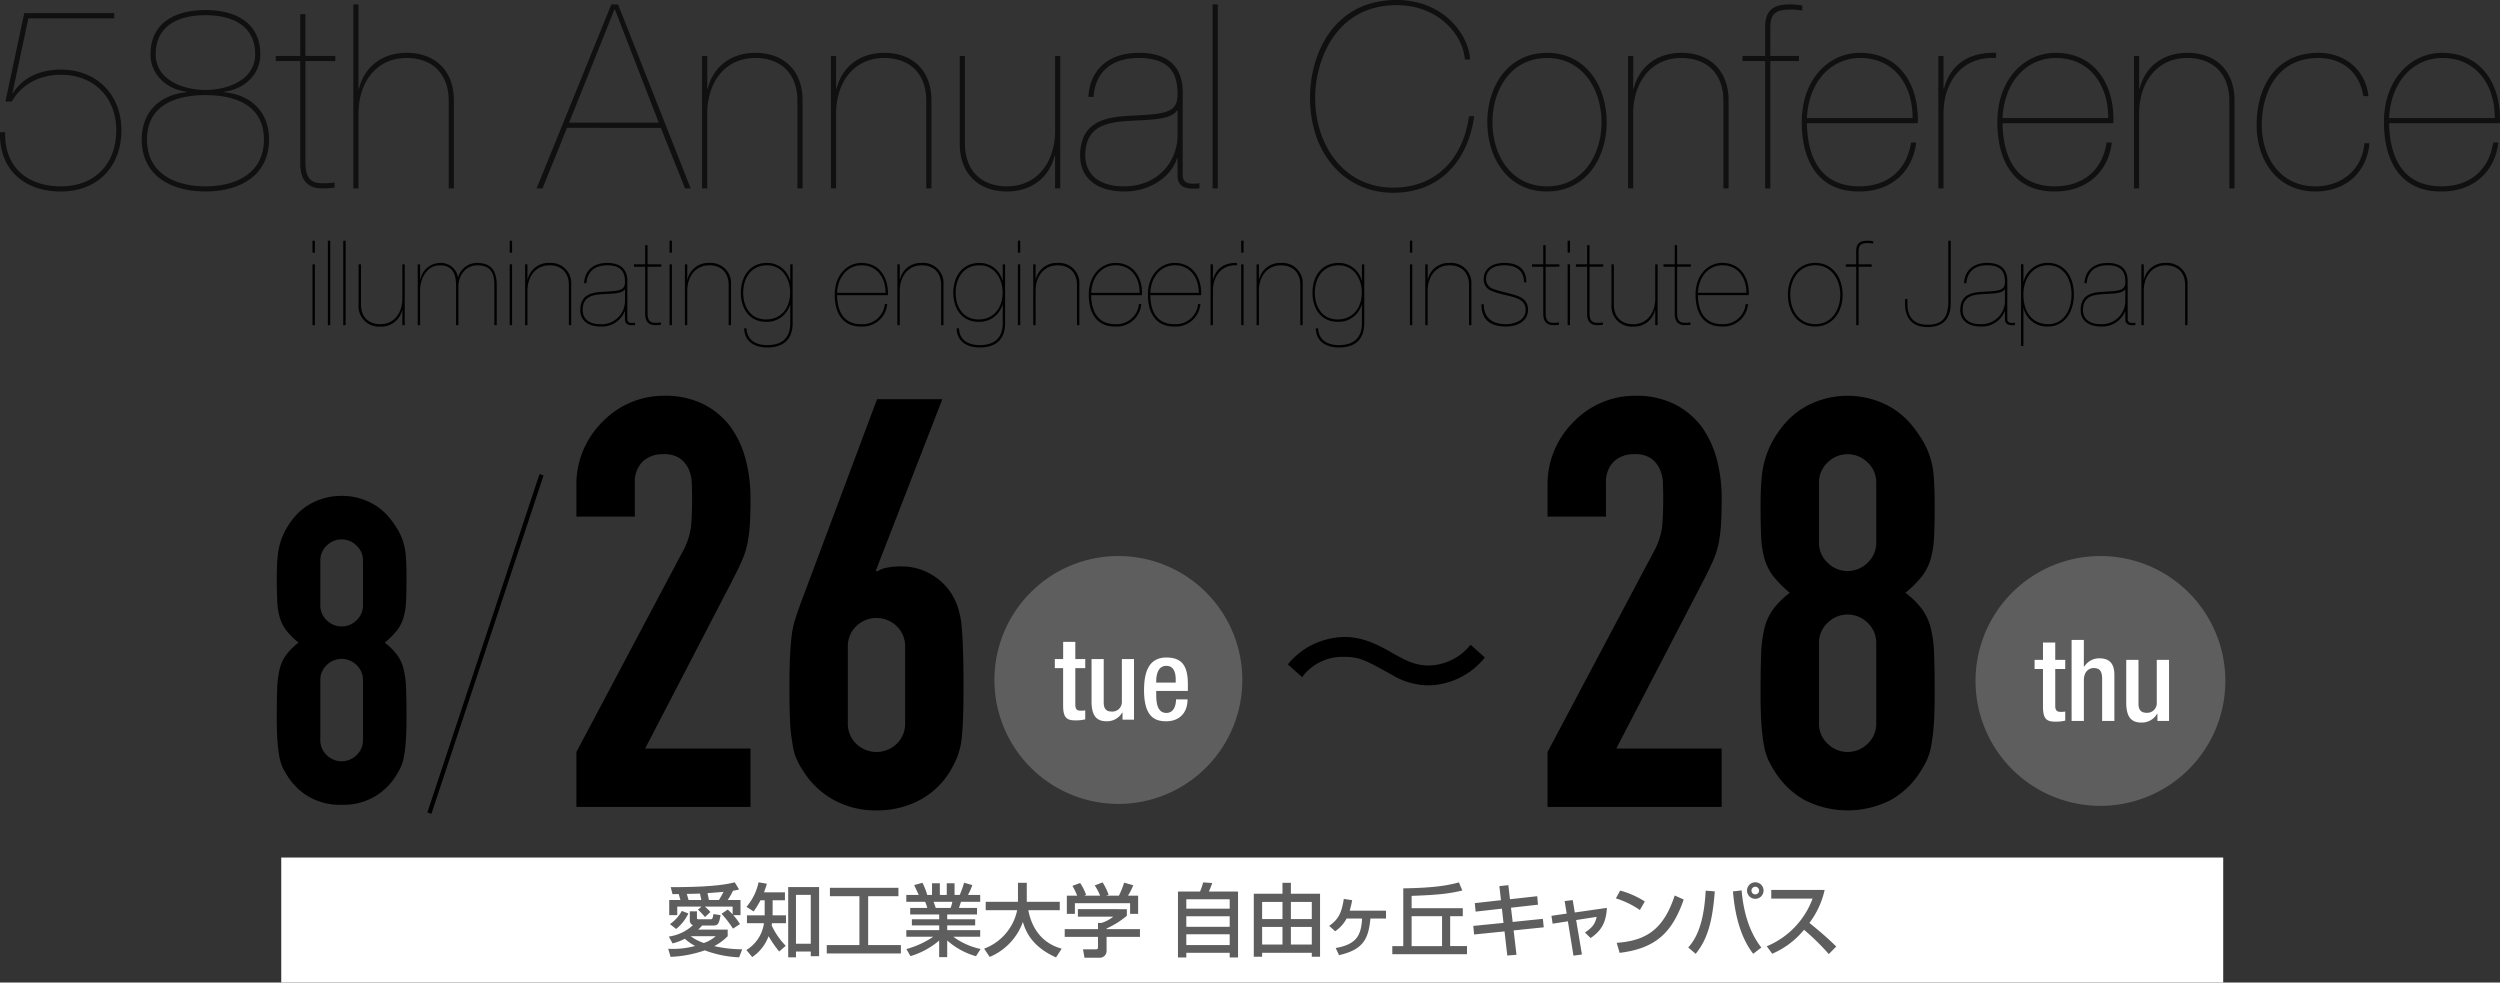
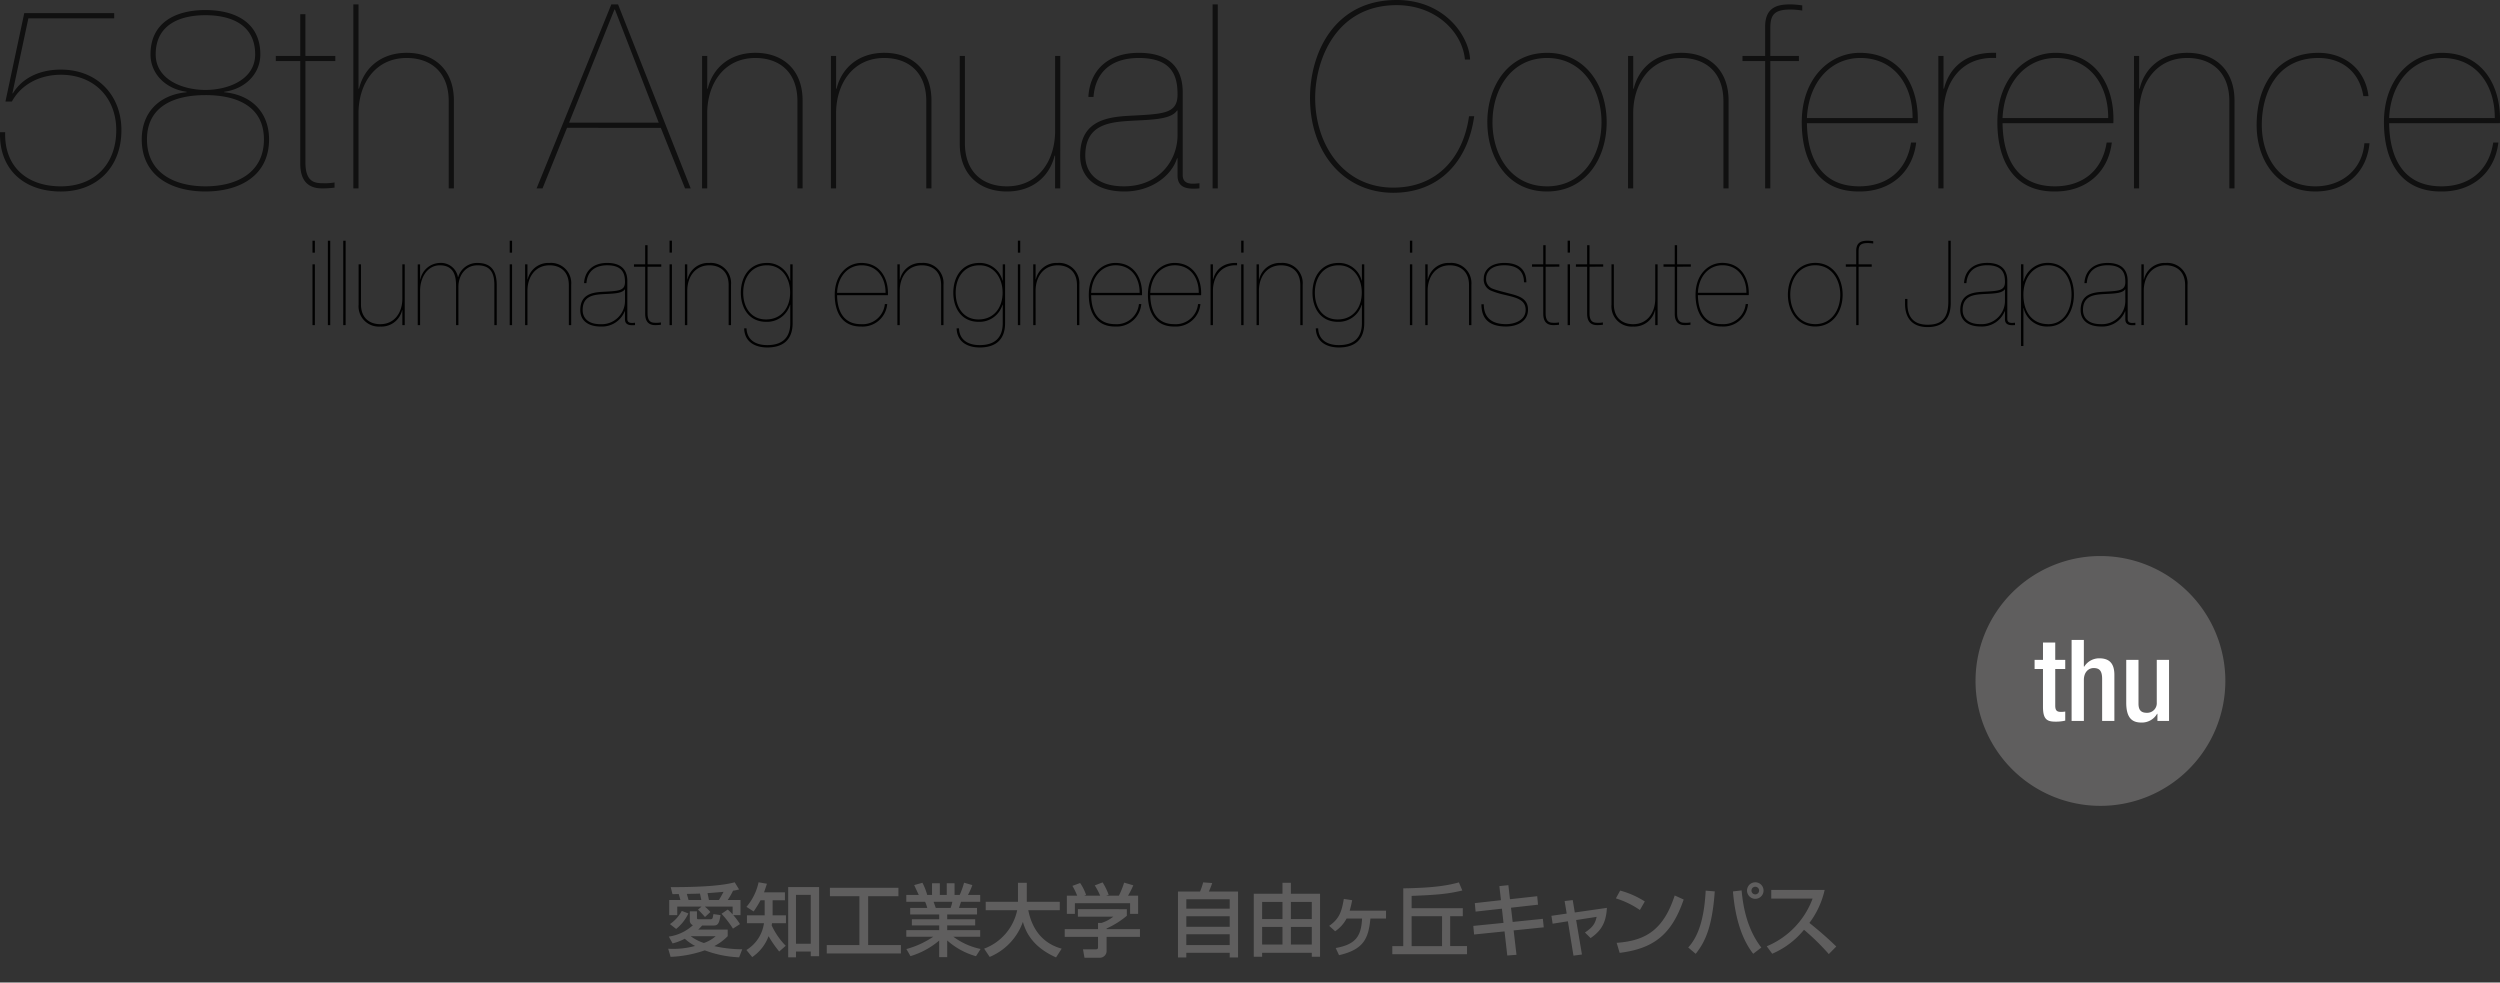
<svg xmlns="http://www.w3.org/2000/svg" width="560" height="220.082" viewBox="0 0 560 220.082">
  <rect x="0" y="0" width="560" height="220.082" fill="#333333" stroke="none" />
  <g id="hero_catch_sp" transform="translate(-578.337 -302.491)">
    <path id="path_02" d="M28.531-54.381v-1.155H8.384L4.17-35.735H5.613c2.136-3.926,6.35-6,10.969-6,7.447,0,12.412,5.138,12.412,12.412,0,7.62-4.849,12.585-12.412,12.585-7.62,0-12.7-4.445-12.47-12.123H2.957c-.231,8.371,5.427,13.278,13.624,13.278,8.082,0,13.566-5.427,13.566-13.74,0-7.909-5.484-13.566-13.566-13.566-4.561,0-8.544,1.732-10.738,5.311H5.728l3.579-16.8ZM62.072-27.249c0,7.563-6.235,10.507-13.1,10.507s-13.1-2.944-13.1-10.507,6.292-9.929,13.1-9.929S62.072-34.811,62.072-27.249Zm-8.89-10.68c4.5-.577,8.082-3.868,8.082-8.371,0-7.043-5.484-9.929-12.3-9.929s-12.3,2.886-12.3,9.929c0,4.5,3.579,7.793,8.082,8.371v.115c-6.177.577-10.045,4.561-10.045,10.564,0,8.14,6.581,11.661,14.259,11.661s14.259-3.521,14.259-11.661c0-6-3.868-9.987-10.045-10.564ZM60.109-46.3c0,5.6-5.946,7.967-11.142,7.967S37.826-40.7,37.826-46.3c0-6.7,5.484-8.775,11.142-8.775S60.109-53,60.109-46.3Zm17.954,1.5v-1.155h-6.7V-55.3H70.212v9.352H64.728V-44.8h5.484v22.976c0,4.214,2.136,5.542,4.849,5.542a19.715,19.715,0,0,0,2.829-.173v-1.155a12.03,12.03,0,0,1-2.54.173c-1.79,0-3.983-.173-3.983-4.618V-44.8ZM82.1-16.28h1.155v-16.8c0-6.581,3.695-12.412,10.8-12.412,5.022,0,9.41,2.829,9.41,9.7V-16.28h1.155V-35.966c0-6.87-4.387-10.68-10.564-10.68-5.831,0-9.583,3.464-10.68,8.024h-.115V-57.5H82.1ZM130.423-31l10.16-25.343h.115L150.513-31Zm20.552,1.155L156.4-16.28h1.27L141.392-57.5h-1.5L123.149-16.28h1.328l5.484-13.566Zm9.237,13.566h1.155v-16.8c0-6.581,3.695-12.412,10.8-12.412,5.022,0,9.41,2.829,9.41,9.7V-16.28h1.155V-35.966c0-6.87-4.387-10.68-10.564-10.68-5.831,0-9.583,3.464-10.68,8.024h-.115v-7.332h-1.155Zm28.865,0h1.155v-16.8c0-6.581,3.695-12.412,10.8-12.412,5.022,0,9.41,2.829,9.41,9.7V-16.28h1.155V-35.966c0-6.87-4.387-10.68-10.564-10.68-5.831,0-9.583,3.464-10.68,8.024h-.115v-7.332h-1.155Zm51.379-29.673H239.3v16.8c0,6.581-3.695,12.412-10.8,12.412-5.022,0-9.41-2.829-9.41-9.7V-45.953h-1.155v19.686c0,6.87,4.387,10.68,10.564,10.68,5.831,0,9.583-3.464,10.68-8.024h.115v7.332h1.155ZM266.722-28.23c0,5.831-4.272,11.488-12.008,11.488-6.466,0-8.659-3.464-8.659-6.87,0-6.35,4.387-7.389,9.063-7.736,4.792-.346,9.929-.115,11.488-2.367h.115ZM247.9-36.774c.4-5.542,3.983-8.717,10.16-8.717,7.909,0,8.659,4.618,8.659,8.2,0,4.5-3.464,4.33-11.6,4.792-4.965.346-10.218,1.559-10.218,8.89,0,5.253,4.041,8.024,9.929,8.024,6.119,0,10.622-3.637,11.777-7.447h.115v3.868c0,3.06,2.656,3.06,4.907,2.886v-1.155c-1.616.173-3.752.4-3.752-1.847V-38.159c-.173-6.466-4.561-8.486-9.814-8.486-7.332,0-11.026,4.272-11.315,9.872ZM274.573-16.28h1.155V-57.5h-1.155Zm57.441-16.164c-1.27,9.121-7.043,15.991-16.972,15.991-11.142,0-17.492-9.583-17.492-20.09,0-8.544,4.676-20.783,18.242-20.783,9.006,0,14.779,6.235,15.3,12.181h1.155c-.173-5.08-5.542-13.335-16.453-13.335-14.028,0-19.4,11.95-19.4,21.937,0,12.354,7.678,21.244,18.647,21.244,10.391,0,16.741-7.1,18.127-17.146Zm4.1,1.328c0,8.14,4.676,15.529,13.335,15.529,8.717,0,13.393-7.389,13.393-15.529,0-8.082-4.676-15.529-13.335-15.529C340.789-46.646,336.112-39.2,336.112-31.116Zm1.155,0c0-7.389,4.214-14.375,12.239-14.375,7.909,0,12.181,6.985,12.181,14.375,0,7.5-4.272,14.375-12.181,14.375C341.481-16.742,337.267-23.612,337.267-31.116ZM367.633-16.28h1.155v-16.8c0-6.581,3.695-12.412,10.8-12.412,5.022,0,9.41,2.829,9.41,9.7V-16.28h1.155V-35.966c0-6.87-4.387-10.68-10.564-10.68-5.831,0-9.583,3.464-10.68,8.024h-.115v-7.332h-1.155ZM398.344-44.8V-16.28H399.5V-44.8h6.408v-1.155H399.5V-52.13c0-2.886.75-4.214,4.445-4.214a16.112,16.112,0,0,1,2.713.231v-1.155a21.535,21.535,0,0,0-2.482-.231c-2.482,0-5.831.231-5.831,4.965v6.581h-5.08V-44.8ZM407.7-32.04c.4-8.313,5.542-13.451,11.95-13.451,7.678,0,11.777,6.177,11.719,13.451Zm24.824,1.155c.346-8.14-3.752-15.76-12.989-15.76-6.7,0-12.989,5.657-12.989,15.529,0,8.833,3.81,15.645,12.989,15.529,6.754,0,11.835-4.156,12.643-10.969h-1.155c-.981,6.408-5.484,9.814-11.6,9.814-8.428,0-11.6-6.177-11.719-14.144Zm5.773-2.194c0-6.466,3.637-12.816,11.777-12.412v-1.155c-7.1-.231-10.564,3.637-11.661,8.024h-.115v-7.332h-1.155V-16.28h1.155Zm13.22,1.039c.4-8.313,5.542-13.451,11.95-13.451,7.678,0,11.777,6.177,11.719,13.451Zm24.824,1.155c.346-8.14-3.752-15.76-12.989-15.76-6.7,0-12.989,5.657-12.989,15.529,0,8.833,3.81,15.645,12.989,15.529,6.754,0,11.834-4.156,12.643-10.969h-1.155c-.981,6.408-5.484,9.814-11.6,9.814-8.428,0-11.6-6.177-11.719-14.144Zm4.618,14.605h1.155v-16.8c0-6.581,3.695-12.412,10.8-12.412,5.022,0,9.41,2.829,9.41,9.7V-16.28h1.155V-35.966c0-6.87-4.387-10.68-10.564-10.68-5.831,0-9.583,3.464-10.68,8.024h-.115v-7.332h-1.155Zm51.61-10.1c-.462,5.946-5.138,9.641-10.968,9.641-7.851,0-12.008-6.466-12.008-13.74,0-6.985,3.233-15.01,12.7-15.01,4.907,0,9.121,2.771,10.045,8.544h1.155c-.75-6.292-5.657-9.7-11.2-9.7-9.525,0-13.855,7.563-13.855,16.164,0,8.082,4.734,14.894,13.162,14.894,6.7,0,11.488-4.156,12.123-10.8Zm5.542-5.657c.4-8.313,5.542-13.451,11.95-13.451,7.678,0,11.777,6.177,11.719,13.451Zm24.823,1.155c.346-8.14-3.752-15.76-12.989-15.76-6.7,0-12.989,5.657-12.989,15.529,0,8.833,3.81,15.645,12.989,15.529,6.754,0,11.834-4.156,12.643-10.969h-1.155c-.981,6.408-5.484,9.814-11.6,9.814-8.428,0-11.6-6.177-11.719-14.144Z" transform="translate(575.386 360.971)" opacity="0.689" />
    <path id="path_01" d="M2.51-20.407H1.98V-6.795h.53Zm0-5.3H1.98v2.675h.53ZM5.423-6.795h.53V-25.7h-.53Zm3.443,0H9.4V-25.7h-.53ZM22.637-20.407h-.53V-12.7c0,3.019-1.695,5.694-4.952,5.694-2.3,0-4.317-1.3-4.317-4.449v-8.951h-.53v9.031a4.533,4.533,0,0,0,4.846,4.9,4.752,4.752,0,0,0,4.9-3.681h.053v3.363h.53ZM25.55-6.795h.53V-14.5c0-3.019,1.695-5.694,4.4-5.694,3.019,0,3.681,2.145,3.655,4.661v8.74h.53v-8.634c.026-2.542,1.589-4.767,4.264-4.767,2.966,0,3.787,1.748,3.787,4.449v8.951h.53v-8.951c0-2.94-1.033-4.979-4.317-4.979a4.4,4.4,0,0,0-4.317,3.178h-.053a3.854,3.854,0,0,0-4.078-3.178,4.586,4.586,0,0,0-4.343,3.681H26.08v-3.363h-.53ZM46.684-20.407h-.53V-6.795h.53Zm0-5.3h-.53v2.675h.53ZM49.6-6.795h.53V-14.5c0-3.019,1.695-5.694,4.952-5.694,2.3,0,4.317,1.3,4.317,4.449v8.951h.53v-9.031a4.533,4.533,0,0,0-4.846-4.9,4.752,4.752,0,0,0-4.9,3.681h-.053v-3.363H49.6Zm22.378-5.482a5.224,5.224,0,0,1-5.509,5.27c-2.966,0-3.973-1.589-3.973-3.152,0-2.913,2.013-3.39,4.158-3.549,2.2-.159,4.555-.053,5.27-1.086h.053ZM63.342-16.2c.185-2.542,1.827-4,4.661-4,3.628,0,3.973,2.119,3.973,3.761,0,2.066-1.589,1.986-5.323,2.2-2.278.159-4.688.715-4.688,4.078,0,2.41,1.854,3.681,4.555,3.681a5.5,5.5,0,0,0,5.4-3.416h.053v1.774c0,1.4,1.218,1.4,2.251,1.324v-.53c-.742.079-1.721.185-1.721-.847v-8.66c-.079-2.966-2.092-3.893-4.5-3.893-3.363,0-5.058,1.96-5.191,4.529Zm16.764-3.681v-.53H77.034V-24.7H76.5v4.29H73.988v.53H76.5v10.54c0,1.933.98,2.542,2.225,2.542a9.044,9.044,0,0,0,1.3-.079V-7.4a5.519,5.519,0,0,1-1.165.079c-.821,0-1.827-.079-1.827-2.119V-19.878Zm2.384-.53h-.53V-6.795h.53Zm0-5.3h-.53v2.675h.53ZM85.4-6.795h.53V-14.5c0-3.019,1.695-5.694,4.952-5.694,2.3,0,4.317,1.3,4.317,4.449v8.951h.53v-9.031a4.533,4.533,0,0,0-4.846-4.9,4.752,4.752,0,0,0-4.9,3.681h-.053v-3.363H85.4Zm23.57-7.256c0,3.284-1.907,5.985-5.4,5.985-3.31,0-5.111-2.622-5.111-5.985,0-3.31,1.8-6.144,5.323-6.144C107.2-20.2,109-17.176,108.973-14.051ZM109-7.245c0,3.363-1.88,4.926-5.164,4.926-2.463,0-4.529-1.059-4.635-3.761h-.53c.079,3.046,2.436,4.29,5.191,4.29,3.549,0,5.667-1.748,5.667-5.456V-20.407H109v3.628h-.053a5.222,5.222,0,0,0-5.164-3.946c-3.84,0-5.853,3.019-5.853,6.674,0,3.5,1.88,6.515,5.667,6.515a5.369,5.369,0,0,0,5.35-3.814H109Zm10.487-6.78c.185-3.814,2.542-6.171,5.482-6.171,3.522,0,5.4,2.834,5.376,6.171Zm11.388.53c.159-3.734-1.721-7.23-5.959-7.23-3.072,0-5.959,2.6-5.959,7.124,0,4.052,1.748,7.177,5.959,7.124a5.516,5.516,0,0,0,5.8-5.032h-.53a5.007,5.007,0,0,1-5.323,4.5c-3.867,0-5.323-2.834-5.376-6.488Zm2.119,6.7h.53V-14.5c0-3.019,1.695-5.694,4.952-5.694,2.3,0,4.317,1.3,4.317,4.449v8.951h.53v-9.031a4.533,4.533,0,0,0-4.846-4.9,4.752,4.752,0,0,0-4.9,3.681h-.053v-3.363h-.53Zm23.57-7.256c0,3.284-1.907,5.985-5.4,5.985-3.31,0-5.111-2.622-5.111-5.985,0-3.31,1.8-6.144,5.323-6.144C154.789-20.2,156.59-17.176,156.563-14.051Zm.027,6.806c0,3.363-1.88,4.926-5.164,4.926-2.463,0-4.529-1.059-4.635-3.761h-.53c.079,3.046,2.436,4.29,5.191,4.29,3.549,0,5.667-1.748,5.667-5.456V-20.407h-.53v3.628h-.053a5.222,5.222,0,0,0-5.164-3.946c-3.84,0-5.853,3.019-5.853,6.674,0,3.5,1.88,6.515,5.667,6.515a5.369,5.369,0,0,0,5.35-3.814h.053Zm3.92-13.162h-.53V-6.795h.53Zm0-5.3h-.53v2.675h.53Zm2.913,18.909h.53V-14.5c0-3.019,1.695-5.694,4.952-5.694,2.3,0,4.317,1.3,4.317,4.449v8.951h.53v-9.031a4.533,4.533,0,0,0-4.846-4.9,4.752,4.752,0,0,0-4.9,3.681h-.053v-3.363h-.53Zm12.977-7.23c.185-3.814,2.542-6.171,5.482-6.171,3.522,0,5.4,2.834,5.376,6.171Zm11.388.53c.159-3.734-1.721-7.23-5.959-7.23-3.072,0-5.959,2.6-5.959,7.124,0,4.052,1.748,7.177,5.959,7.124a5.516,5.516,0,0,0,5.8-5.032h-.53a5.007,5.007,0,0,1-5.323,4.5c-3.867,0-5.323-2.834-5.376-6.488Zm1.854-.53c.185-3.814,2.542-6.171,5.482-6.171,3.522,0,5.4,2.834,5.376,6.171Zm11.388.53c.159-3.734-1.721-7.23-5.959-7.23-3.072,0-5.959,2.6-5.959,7.124,0,4.052,1.748,7.177,5.959,7.124a5.516,5.516,0,0,0,5.8-5.032h-.53a5.007,5.007,0,0,1-5.323,4.5c-3.867,0-5.323-2.834-5.376-6.488Zm2.648-1.006c0-2.966,1.668-5.879,5.4-5.694v-.53c-3.257-.106-4.846,1.668-5.35,3.681h-.053v-3.363h-.53V-6.795h.53Zm6.859-5.906h-.53V-6.795h.53Zm0-5.3h-.53v2.675h.53ZM213.45-6.795h.53V-14.5c0-3.019,1.695-5.694,4.952-5.694,2.3,0,4.317,1.3,4.317,4.449v8.951h.53v-9.031a4.533,4.533,0,0,0-4.846-4.9,4.752,4.752,0,0,0-4.9,3.681h-.053v-3.363h-.53Zm23.57-7.256c0,3.284-1.907,5.985-5.4,5.985-3.31,0-5.111-2.622-5.111-5.985,0-3.31,1.8-6.144,5.323-6.144C235.246-20.2,237.047-17.176,237.02-14.051Zm.027,6.806c0,3.363-1.88,4.926-5.164,4.926-2.463,0-4.529-1.059-4.635-3.761h-.53c.079,3.046,2.436,4.29,5.191,4.29,3.549,0,5.667-1.748,5.667-5.456V-20.407h-.53v3.628h-.053a5.222,5.222,0,0,0-5.164-3.946c-3.84,0-5.853,3.019-5.853,6.674,0,3.5,1.88,6.515,5.667,6.515a5.369,5.369,0,0,0,5.35-3.814h.053Zm11.282-13.162h-.53V-6.795h.53Zm0-5.3h-.53v2.675h.53Zm2.913,18.909h.53V-14.5c0-3.019,1.695-5.694,4.952-5.694,2.3,0,4.317,1.3,4.317,4.449v8.951h.53v-9.031a4.533,4.533,0,0,0-4.846-4.9,4.752,4.752,0,0,0-4.9,3.681h-.053v-3.363h-.53Zm22.643-9.587c0-3.019-1.907-4.343-4.926-4.343-3.39,0-4.608,1.907-4.608,3.416a2.688,2.688,0,0,0,1.642,2.807,18.587,18.587,0,0,0,3.046.927c2.331.583,4.688.953,4.688,3.363,0,2.331-2.436,3.2-4.4,3.2-3.152,0-4.979-1.43-4.979-4.449h-.53c0,3.416,1.933,4.979,5.509,4.979,2.357,0,4.926-1.059,4.926-3.787,0-2.6-2.278-3.125-4.37-3.655-1.457-.4-2.542-.636-3.5-1.006a2.262,2.262,0,0,1-1.51-2.384c0-.477.265-2.887,4.078-2.887,2.6,0,4.4,1.086,4.4,3.814Zm7.389-3.5v-.53H278.2V-24.7h-.53v4.29h-2.516v.53h2.516v10.54c0,1.933.98,2.542,2.225,2.542a9.044,9.044,0,0,0,1.3-.079V-7.4a5.519,5.519,0,0,1-1.165.079c-.821,0-1.827-.079-1.827-2.119V-19.878Zm2.384-.53h-.53V-6.795h.53Zm0-5.3h-.53v2.675h.53Zm7.442,5.826v-.53h-3.072V-24.7h-.53v4.29h-2.516v.53H287.5v10.54c0,1.933.98,2.542,2.225,2.542a9.044,9.044,0,0,0,1.3-.079V-7.4a5.519,5.519,0,0,1-1.165.079c-.821,0-1.827-.079-1.827-2.119V-19.878Zm12.182-.53h-.53V-12.7c0,3.019-1.695,5.694-4.952,5.694-2.3,0-4.317-1.3-4.317-4.449v-8.951h-.53v9.031a4.533,4.533,0,0,0,4.846,4.9,4.752,4.752,0,0,0,4.9-3.681h.053v3.363h.53Zm7.442.53v-.53h-3.072V-24.7h-.53v4.29h-2.516v.53h2.516v10.54c0,1.933.98,2.542,2.225,2.542a9.042,9.042,0,0,0,1.3-.079V-7.4a5.518,5.518,0,0,1-1.165.079c-.821,0-1.827-.079-1.827-2.119V-19.878Zm1.589,5.853c.185-3.814,2.542-6.171,5.482-6.171,3.522,0,5.4,2.834,5.376,6.171Zm11.388.53c.159-3.734-1.721-7.23-5.959-7.23-3.072,0-5.959,2.6-5.959,7.124,0,4.052,1.748,7.177,5.959,7.124a5.516,5.516,0,0,0,5.8-5.032h-.53a5.007,5.007,0,0,1-5.323,4.5c-3.867,0-5.323-2.834-5.376-6.488Zm8.766-.106c0,3.734,2.145,7.124,6.118,7.124,4,0,6.144-3.39,6.144-7.124,0-3.708-2.145-7.124-6.118-7.124C334.611-20.725,332.466-17.309,332.466-13.6Zm.53,0c0-3.39,1.933-6.594,5.614-6.594,3.628,0,5.588,3.2,5.588,6.594,0,3.443-1.96,6.594-5.588,6.594C334.929-7.007,333-10.158,333-13.6Zm14.778-6.277V-6.795h.53V-19.878h2.94v-.53H348.3v-2.834c0-1.324.344-1.933,2.039-1.933a7.393,7.393,0,0,1,1.245.106v-.53a9.879,9.879,0,0,0-1.139-.106c-1.139,0-2.675.106-2.675,2.278v3.019h-2.331v.53Zm20.631,7.76c0,3.973-1.642,5.244-4.661,5.244-2.913,0-4.5-1.536-4.5-4.635v-1.139h-.53v1.139c0,2.94,1.457,5.164,5.032,5.164,3.814,0,5.191-2.225,5.191-5.376V-25.7h-.53Zm12.686-.159a5.224,5.224,0,0,1-5.509,5.27c-2.966,0-3.973-1.589-3.973-3.152,0-2.913,2.013-3.39,4.158-3.549,2.2-.159,4.555-.053,5.27-1.086h.053Zm-8.634-3.92c.185-2.542,1.827-4,4.661-4,3.628,0,3.973,2.119,3.973,3.761,0,2.066-1.589,1.986-5.323,2.2-2.278.159-4.688.715-4.688,4.078,0,2.41,1.854,3.681,4.555,3.681a5.5,5.5,0,0,0,5.4-3.416h.053v1.774c0,1.4,1.218,1.4,2.251,1.324v-.53c-.742.079-1.721.185-1.721-.847v-8.66c-.079-2.966-2.092-3.893-4.5-3.893-3.363,0-5.058,1.96-5.191,4.529Zm18.274,9.19c-3.31,0-5.509-2.41-5.509-6.621,0-3.522,2.013-6.568,5.509-6.568,3.522,0,5.27,3.072,5.27,6.568C396-10.476,394.464-7.007,390.73-7.007Zm-5.509-3.6h.053a5.317,5.317,0,0,0,5.456,4.131c3.761,0,5.8-3.337,5.8-7.151,0-4.1-2.2-7.1-5.8-7.1a5.526,5.526,0,0,0-5.456,4.131h-.053v-3.814h-.53v18.3h.53Zm22.829-1.668a5.224,5.224,0,0,1-5.509,5.27c-2.966,0-3.973-1.589-3.973-3.152,0-2.913,2.013-3.39,4.158-3.549,2.2-.159,4.555-.053,5.27-1.086h.053Zm-8.634-3.92c.185-2.542,1.827-4,4.661-4,3.628,0,3.973,2.119,3.973,3.761,0,2.066-1.589,1.986-5.323,2.2-2.278.159-4.688.715-4.688,4.078,0,2.41,1.854,3.681,4.555,3.681A5.5,5.5,0,0,0,408-9.893h.053v1.774c0,1.4,1.218,1.4,2.251,1.324v-.53c-.742.079-1.721.185-1.721-.847v-8.66c-.079-2.966-2.092-3.893-4.5-3.893-3.363,0-5.058,1.96-5.191,4.529Zm12.235,9.4h.53V-14.5c0-3.019,1.695-5.694,4.952-5.694,2.3,0,4.317,1.3,4.317,4.449v8.951h.53v-9.031a4.533,4.533,0,0,0-4.846-4.9,4.752,4.752,0,0,0-4.9,3.681h-.053v-3.363h-.53Z" transform="translate(646.357 382.115)" />
    <g id="group_01" transform="translate(640.337 391.146)">
-       <line id="line_01" x1="25.116" y2="75.785" transform="translate(34.184 17.695)" fill="none" stroke="#000" stroke-miterlimit="10" stroke-width="0.958" />
      <path id="path_05" d="M55.959,27.979A27.979,27.979,0,1,1,27.979,0,27.979,27.979,0,0,1,55.959,27.979" transform="translate(380.519 35.897)" fill="#5f5e5e" />
      <path id="path_04" d="M6.765,14.884H8.646V10.992H11.39v3.892h2.24v2.035H11.39v8.16c0,1.069.307,1.45,1.247,1.45a5.3,5.3,0,0,0,.993-.076v2.033a9.078,9.078,0,0,1-2.213.229c-1.856,0-2.771-.509-2.771-3.305v-8.49H6.765Zm8.291-4.475H17.8v5.948l.076.051a3.957,3.957,0,0,1,3.354-1.881c2.087,0,3.408.941,3.408,3.712V28.562H21.895V19.179c0-1.778-.533-2.466-1.906-2.466-1.119,0-2.186.89-2.186,2.67v9.18H15.056Zm19.226,16.55h-.076A3.927,3.927,0,0,1,30.7,28.918c-2.033,0-3.406-.942-3.406-4.477V14.884h2.746V24.7c0,1.525.686,2.033,1.856,2.033a2.145,2.145,0,0,0,2.237-2.289V14.884h2.748V28.562H34.282Z" transform="translate(386.983 44.278)" fill="#fff" />
-       <path id="path_03" d="M55.526,27.763A27.763,27.763,0,1,1,27.763,0,27.762,27.762,0,0,1,55.526,27.763" transform="translate(160.754 35.896)" fill="#5f5e5e" />
-       <path id="path_02-2" data-name="path_02" d="M6.983,14.594H8.849V10.732h2.725v3.862H13.8v2.019H11.574v8.1c0,1.06.3,1.438,1.236,1.438a5.241,5.241,0,0,0,.985-.075v2.017a9.008,9.008,0,0,1-2.2.227c-1.841,0-2.75-.5-2.75-3.28V16.613H6.983ZM22.148,26.576h-.075a3.9,3.9,0,0,1-3.482,1.944c-2.019,0-3.38-.933-3.38-4.441V14.594h2.725v9.737c0,1.514.681,2.017,1.841,2.017A2.129,2.129,0,0,0,22,24.079V14.594H24.72V28.166H22.148Zm7.547-4.844v.783c0,1.816.227,4.136,2.271,4.136,1.942,0,2.169-2.219,2.169-3.025h2.574c0,3-1.816,4.894-4.77,4.894-2.219,0-4.969-.656-4.969-6.938,0-3.557.758-7.342,5.021-7.342,3.785,0,4.793,2.271,4.793,6.054v1.438Zm4.365-1.866v-.731c0-1.716-.555-3.029-2.094-3.029-1.741,0-2.271,1.716-2.271,3.482v.278Z" transform="translate(167.297 44.388)" fill="#fff" />
-       <path id="path_01-2" data-name="path_01" d="M0,40.774Q0,38,.191,36.042A15.594,15.594,0,0,1,.86,32.65a15.828,15.828,0,0,1,1.1-2.581A18.087,18.087,0,0,1,3.536,27.68a13.216,13.216,0,0,1,4.779-3.872,14.1,14.1,0,0,1,6.214-1.385,14.1,14.1,0,0,1,6.212,1.385A13.231,13.231,0,0,1,25.52,27.68a23.1,23.1,0,0,1,1.624,2.389,13.837,13.837,0,0,1,1.146,2.581,14.107,14.107,0,0,1,.621,3.392q.145,1.963.143,4.732,0,3.058-.095,5.161a15.843,15.843,0,0,1-.573,3.727,8.674,8.674,0,0,1-1.482,2.915A18.34,18.34,0,0,1,24.182,55.3a14.55,14.55,0,0,1,2.724,2.676,9.029,9.029,0,0,1,1.482,3.153,20.812,20.812,0,0,1,.573,4.443q.1,2.632.095,6.453,0,3.152-.143,5.211a31.866,31.866,0,0,1-.43,3.583A9.861,9.861,0,0,1,27.67,83.4a20.715,20.715,0,0,1-1.291,2.2,13.793,13.793,0,0,1-4.586,4.254,13.957,13.957,0,0,1-7.264,1.767,13.954,13.954,0,0,1-7.266-1.767A13.782,13.782,0,0,1,2.676,85.6a20.715,20.715,0,0,1-1.291-2.2,9.928,9.928,0,0,1-.812-2.581A31.9,31.9,0,0,1,.145,77.24Q0,75.183,0,72.029q0-3.821.1-6.453a20.586,20.586,0,0,1,.573-4.443A9.029,9.029,0,0,1,2.151,57.98,14.59,14.59,0,0,1,4.873,55.3a18.406,18.406,0,0,1-2.722-2.726A8.674,8.674,0,0,1,.669,49.663,15.66,15.66,0,0,1,.1,45.935q-.1-2.1-.1-5.161m19.306-3.824a4.533,4.533,0,0,0-1.432-3.392,4.728,4.728,0,0,0-6.691,0A4.528,4.528,0,0,0,9.75,36.951v9.941a4.531,4.531,0,0,0,1.433,3.392,4.732,4.732,0,0,0,6.691,0,4.535,4.535,0,0,0,1.432-3.392Zm0,26.761a4.538,4.538,0,0,0-1.432-3.392,4.732,4.732,0,0,0-6.691,0A4.533,4.533,0,0,0,9.75,63.712V77.095a4.534,4.534,0,0,0,1.433,3.394,4.732,4.732,0,0,0,6.691,0,4.539,4.539,0,0,0,1.432-3.394ZM67.116,92.1V79.789l23.6-44.513a16.237,16.237,0,0,0,2.053-5.837q.254-2.5.257-6.219,0-1.666-.064-3.529a8.6,8.6,0,0,0-.705-3.27,6.109,6.109,0,0,0-1.926-2.372,6.125,6.125,0,0,0-3.718-.962,6.473,6.473,0,0,0-4.682,1.667A6.467,6.467,0,0,0,80.2,19.626v7.44H67.116V19.885a19.328,19.328,0,0,1,1.539-7.7A19.869,19.869,0,0,1,72.887,5.9a19.23,19.23,0,0,1,6.157-4.3,18.683,18.683,0,0,1,7.7-1.6A19.234,19.234,0,0,1,95.53,1.86a17.584,17.584,0,0,1,6.093,5.068,22.118,22.118,0,0,1,3.4,7.312,33.952,33.952,0,0,1,1.089,8.722q0,3.336-.129,5.579a34.009,34.009,0,0,1-.512,4.3,18.934,18.934,0,0,1-1.284,4.1q-.9,2.054-2.437,5L82.509,79.021h23.6V92.1ZM149.084.771,134.2,39.125l.255.257a5.147,5.147,0,0,1,1.989-.834,15.8,15.8,0,0,1,3.527-.321,12.852,12.852,0,0,1,6.414,1.667,13.059,13.059,0,0,1,4.618,4.234,14.626,14.626,0,0,1,1.412,2.822,21.929,21.929,0,0,1,.9,3.718q.252,2.308.382,5.836t.13,8.915q0,4.493-.13,7.378c-.084,1.923-.214,3.527-.382,4.811a18.12,18.12,0,0,1-.962,3.463,24.038,24.038,0,0,1-1.476,2.949,17.709,17.709,0,0,1-6.862,6.543,20.123,20.123,0,0,1-9.684,2.308A19.3,19.3,0,0,1,124.71,90.5a18.589,18.589,0,0,1-6.8-6.478,16.828,16.828,0,0,1-1.6-2.949,13.685,13.685,0,0,1-.834-3.463,32.517,32.517,0,0,1-.512-4.811q-.131-2.887-.129-7.378,0-4.231.129-6.991t.384-4.809a20.234,20.234,0,0,1,.771-3.527q.509-1.6,1.153-3.4L134.459.771Zm-8.338,55.543a6.183,6.183,0,0,0-1.926-4.745,6.505,6.505,0,0,0-8.979,0,6.182,6.182,0,0,0-1.924,4.745V73.246a6.18,6.18,0,0,0,1.924,4.747,6.51,6.51,0,0,0,8.979,0,6.182,6.182,0,0,0,1.926-4.747Zm129.86,2.308a16.512,16.512,0,0,1-12.674,6.241,15.848,15.848,0,0,1-8.08-2.322c-6.094-3.386-7.3-4.063-10.982-4.063a11.174,11.174,0,0,0-9.19,4.547l-3.194-2.854a16.529,16.529,0,0,1,4.4-3.822,17.007,17.007,0,0,1,8.272-2.321c3.918,0,7.16,1.548,10.3,3.338s5.372,3.047,8.563,3.047a12.233,12.233,0,0,0,9.384-4.645ZM284.653,92.1V79.789l23.6-44.513a16.333,16.333,0,0,0,2.051-5.837q.257-2.5.257-6.219,0-1.666-.064-3.529a8.631,8.631,0,0,0-.705-3.27,6.1,6.1,0,0,0-1.924-2.372,6.135,6.135,0,0,0-3.72-.962,6.463,6.463,0,0,0-4.681,1.667,6.454,6.454,0,0,0-1.733,4.873v7.44H284.653V19.885a19.328,19.328,0,0,1,1.539-7.7A19.84,19.84,0,0,1,290.425,5.9a19.249,19.249,0,0,1,6.157-4.3,18.683,18.683,0,0,1,7.7-1.6,19.221,19.221,0,0,1,8.786,1.86,17.551,17.551,0,0,1,6.093,5.068,22.082,22.082,0,0,1,3.4,7.312,33.794,33.794,0,0,1,1.092,8.722q0,3.336-.13,5.579a33.691,33.691,0,0,1-.512,4.3,18.838,18.838,0,0,1-1.284,4.1q-.9,2.054-2.437,5l-19.24,37.074h23.6V92.1ZM332.37,24.63q0-3.719.257-6.35a20.908,20.908,0,0,1,.9-4.554A21.421,21.421,0,0,1,335,10.263a24.235,24.235,0,0,1,2.117-3.208,17.7,17.7,0,0,1,6.412-5.195,19.619,19.619,0,0,1,16.677,0,17.7,17.7,0,0,1,6.414,5.195,31.054,31.054,0,0,1,2.181,3.208,18.493,18.493,0,0,1,1.539,3.463,18.9,18.9,0,0,1,.834,4.554q.193,2.632.193,6.35,0,4.108-.129,6.928a21.256,21.256,0,0,1-.769,5,11.7,11.7,0,0,1-1.989,3.913,24.6,24.6,0,0,1-3.656,3.656,19.6,19.6,0,0,1,3.656,3.59,12.149,12.149,0,0,1,1.989,4.234,27.859,27.859,0,0,1,.769,5.964q.129,3.532.129,8.66,0,4.233-.193,6.991a42.334,42.334,0,0,1-.578,4.811,13.2,13.2,0,0,1-1.089,3.463,27.439,27.439,0,0,1-1.733,2.951,18.479,18.479,0,0,1-6.155,5.707,21.219,21.219,0,0,1-19.5,0,18.486,18.486,0,0,1-6.157-5.707,27.108,27.108,0,0,1-1.732-2.951,13.259,13.259,0,0,1-1.091-3.463,42.383,42.383,0,0,1-.577-4.811q-.193-2.755-.193-6.991,0-5.13.129-8.66a27.635,27.635,0,0,1,.769-5.964,12.149,12.149,0,0,1,1.989-4.234,19.581,19.581,0,0,1,3.654-3.59,24.574,24.574,0,0,1-3.654-3.656,11.7,11.7,0,0,1-1.989-3.913,21.074,21.074,0,0,1-.769-5q-.129-2.822-.129-6.928m25.911-5.13a6.09,6.09,0,0,0-1.923-4.554,6.348,6.348,0,0,0-8.979,0,6.087,6.087,0,0,0-1.926,4.554v13.34a6.087,6.087,0,0,0,1.926,4.554,6.348,6.348,0,0,0,8.979,0,6.09,6.09,0,0,0,1.923-4.554Zm0,35.917a6.1,6.1,0,0,0-1.923-4.554,6.348,6.348,0,0,0-8.979,0,6.093,6.093,0,0,0-1.926,4.554v17.96a6.086,6.086,0,0,0,1.926,4.552,6.348,6.348,0,0,0,8.979,0,6.089,6.089,0,0,0,1.923-4.552Z" transform="translate(0 0)" />
    </g>
    <g id="group_02" transform="translate(709.164 494.726)">
-       <rect id="square" width="435" height="28" transform="translate(-67.828 -0.153)" fill="#fff" />
      <path id="path" d="M0,14.883c.3.017.605.035,1.051.035a18.8,18.8,0,0,0,4.983-.658A10.734,10.734,0,0,1,3.72,12.64,11.921,11.921,0,0,1,.979,13.69L.142,12.159A10.06,10.06,0,0,0,5.536,9.614a1.139,1.139,0,0,1-.695-1.175V6.5h1.6V7.921c0,.356.159.356.284.356H9.557a.414.414,0,0,0,.411-.356c.037-.1.142-.675.179-.8l1.584.232c-.321,1.925-.605,2.331-1.584,2.331H7.6a10.413,10.413,0,0,1-.872.909h6.6v1.477a11.774,11.774,0,0,1-3.008,2.224,28.743,28.743,0,0,0,6.265.714l-.695,1.8a24.777,24.777,0,0,1-7.69-1.566A26.291,26.291,0,0,1,.535,16.7ZM2.742,3.971c-.159-.57-.232-.8-.374-1.337-.3,0-1.158.02-1.407.02L.57,1.088C4.557,1.088,11.268,1,14.9,0l.979,1.6a9.875,9.875,0,0,1-1.352.286,16.355,16.355,0,0,1-1.193,2.082H16.2V7.353H14.577a13.421,13.421,0,0,1,1.5,2.012l-1.566,1.014a23.584,23.584,0,0,0-2.565-3.327l1.389-.946a10.23,10.23,0,0,1,1.1,1.086V5.45H8.205A8.645,8.645,0,0,1,9.452,6.658L8.24,7.781A18.379,18.379,0,0,0,6.676,6.125l.782-.675H2.029v1.9H.232V3.971ZM4.522,6.98A9.871,9.871,0,0,1,1.78,10.451L.391,9.365A8.317,8.317,0,0,0,3.045,6.409Zm2.9-3.008c-.09-.426-.214-1.033-.3-1.442-.979.035-1.957.052-2.953.072.249.837.267.907.391,1.37Zm-2.385,8.1A10.522,10.522,0,0,0,7.993,13.6a7.969,7.969,0,0,0,2.652-1.531Zm6.32-8.1c.284-.426.71-1.21,1.049-1.833-.55.052-2.849.247-3.6.284.055.249.286,1.335.321,1.549ZM24.869,15.506a25.224,25.224,0,0,1-2.385-3.436,9.613,9.613,0,0,1-3.666,4.681l-1.3-1.584a8.357,8.357,0,0,0,3.934-6h-3.81V7.406h3.969V4.024h-.926a24.088,24.088,0,0,1-1.547,2.512L17.535,5.5A12.4,12.4,0,0,0,20.242,0l1.87.323c-.162.533-.3.959-.642,1.922h4.681V4.024H23.392V7.406h2.991V9.168H23.25c-.017.142-.017.179-.072.481a16.169,16.169,0,0,0,3.15,4.574ZM33.805,1.07V16.557h-1.87V15.506H28.624v1.3H26.881V1.07ZM28.624,13.76h3.312V2.814H28.624Zm7.6-12.53H51.572V3.117H44.791V14.064h7.333v1.885H35.518V14.064h7.314V3.117h-6.6ZM53.355,14.953a20.211,20.211,0,0,0,6.016-2.759H53.337V10.717h7.371V9.649H54.585V8.277h6.123V7.211h-6.5V5.75h3.827a9.729,9.729,0,0,0-.481-1.385H53.337V2.831h2.794c-.125-.267-.695-1.475-1.031-2.206l1.85-.518a13.808,13.808,0,0,1,1.068,2.724H59.1V.216H60.85V2.831H62.4V.216h1.745V2.831H65.3A19.62,19.62,0,0,0,66.278.09l1.85.535a14.312,14.312,0,0,1-.979,2.206h2.742V4.365H65.584c-.052.192-.374,1.173-.446,1.385h4.041V7.211H62.5V8.277h6.265V9.649H62.5v1.068h7.388v1.477H63.875a15.542,15.542,0,0,0,6.106,2.742l-1.033,1.621A16.315,16.315,0,0,1,62.5,13.031v3.738h-1.8v-3.72a17.739,17.739,0,0,1-6.427,3.491ZM59.443,4.365c.09.212.428,1.191.5,1.385h3.312a7.294,7.294,0,0,0,.391-1.385Zm11.325,10.5A11.755,11.755,0,0,0,78.173,6.25H71.124V4.365H78.35V.107h1.975V4.365h7.388V6.25H80.664c.73,3.79,2.849,7.351,7.478,8.614l-1.265,1.96c-5.394-2.4-6.818-5.839-7.423-7.956a13.346,13.346,0,0,1-7.44,7.849Zm31.97-8.845V7.5A19.424,19.424,0,0,1,98.2,10.344v.142h7.475v1.745H98.2v3.185A1.51,1.51,0,0,1,96.742,16.9H93.251l-.336-1.887h2.864c.5,0,.5-.251.5-.57V12.231H88.821V10.486h7.458V9.1h.782a8.135,8.135,0,0,0,2.635-1.4H91.774V6.018ZM91.615,2.993A15.686,15.686,0,0,0,90.546.8l1.726-.64a10.646,10.646,0,0,1,1.335,2.667l-.409.162h3.559A13.874,13.874,0,0,0,95.547.7L97.31.02A14.556,14.556,0,0,1,98.664,2.8l-.59.2h2.884A19.98,19.98,0,0,0,102.133.074l2.047.6a17.458,17.458,0,0,1-1.173,2.316h2.259V7.069h-1.8V4.684H91.1V7.069H89.3V2.993Zm22.575-.926h4.948A15.01,15.01,0,0,0,119.832.02l2.029.144a18.232,18.232,0,0,1-.749,1.9h6.534V16.84h-1.87V15.79h-9.719V16.84h-1.868Zm11.587,1.728h-9.717V5.914h9.717Zm0,3.808h-9.717V9.97h9.717Zm-9.719,6.462h9.717v-2.42h-9.717ZM139.484.107V2.565h6.532V16.679h-1.85V15.79H133.042v.889h-1.87V2.565H137.6V.107Zm-6.442,8.137H137.6V4.4h-4.557Zm0,5.7H137.6V10.005h-4.557Zm6.442-5.7h4.681V4.4h-4.681Zm0,5.7h4.681V10.005h-4.681Zm21.31-7.582V8.118H157.3c-.443,4.415-1.44,6.925-7.028,8.207l-.749-1.6c4.7-.837,5.7-2.849,5.909-6.606h-3.471a7.893,7.893,0,0,1-2.562,2.849l-1.335-1.21c2.241-1.566,2.794-3.115,3.275-6.034l1.868.284c-.122.695-.284,1.389-.551,2.351Zm3.864,7.936V1.357c7.174-.109,10.127-.7,12.461-1.337l.765,1.815c-3.043.73-5.322.981-11.355,1.21V5.8h11.462V7.6h-2.829v6.691h3.773v1.818H162.2V14.293Zm1.87,0h6.818V7.6h-6.818ZM186.185.856,188.2.642l.354,3.152,6.106-.677.179,1.9-6.053.677.374,3.187,6.765-.695.2,1.9-6.748.695.642,5.463-2.064.159L187.34,11l-6.818.692-.177-1.922,6.765-.677-.356-3.185-5.894.658-.179-1.9,5.859-.658ZM200.8,4.2l1.815-.214.463,2.777,7.191-1.033c-.177,3.456-1.387,5.217-3.648,6.765l-1.265-1.245c1.728-1.175,2.263-1.922,2.619-3.508l-4.594.714,1.3,7.724-1.9.249-1.25-7.692-3.417.537-.267-1.765,3.417-.5Zm16.86,2.01A19.853,19.853,0,0,0,212.283,3.6l.961-1.745a19.855,19.855,0,0,1,5.518,2.438Zm-5.2,7.351c6.658-.478,10.521-3.041,13-10.608l2.01.909c-2.617,7.6-6.462,10.966-14.346,11.945ZM228.486,14.6c2.777-3.008,3.648-7.832,3.915-12.727l2.032.162c-.572,8.081-2.191,11.373-4.273,13.99ZM240.448,1.815c.356,4.113,1.4,8.9,4.413,12.8l-1.815,1.4c-2.936-3.755-4.146-9.079-4.539-13.972Zm4.913.037A1.851,1.851,0,1,1,243.509,0a1.852,1.852,0,0,1,1.853,1.852m-2.707,0a.845.845,0,0,0,.854.856.855.855,0,1,0-.854-.856m3.421,12.478A18.469,18.469,0,0,0,256.345,3.65h-9.256V1.71h11.96A19.271,19.271,0,0,1,255.633,9.1c2.082,1.673,4.113,3.419,6.016,5.287l-1.673,1.693a51.972,51.972,0,0,0-5.553-5.446A18.641,18.641,0,0,1,247.3,16Z" transform="translate(18.848 5.399)" fill="#5f5e5e" />
    </g>
  </g>
</svg>